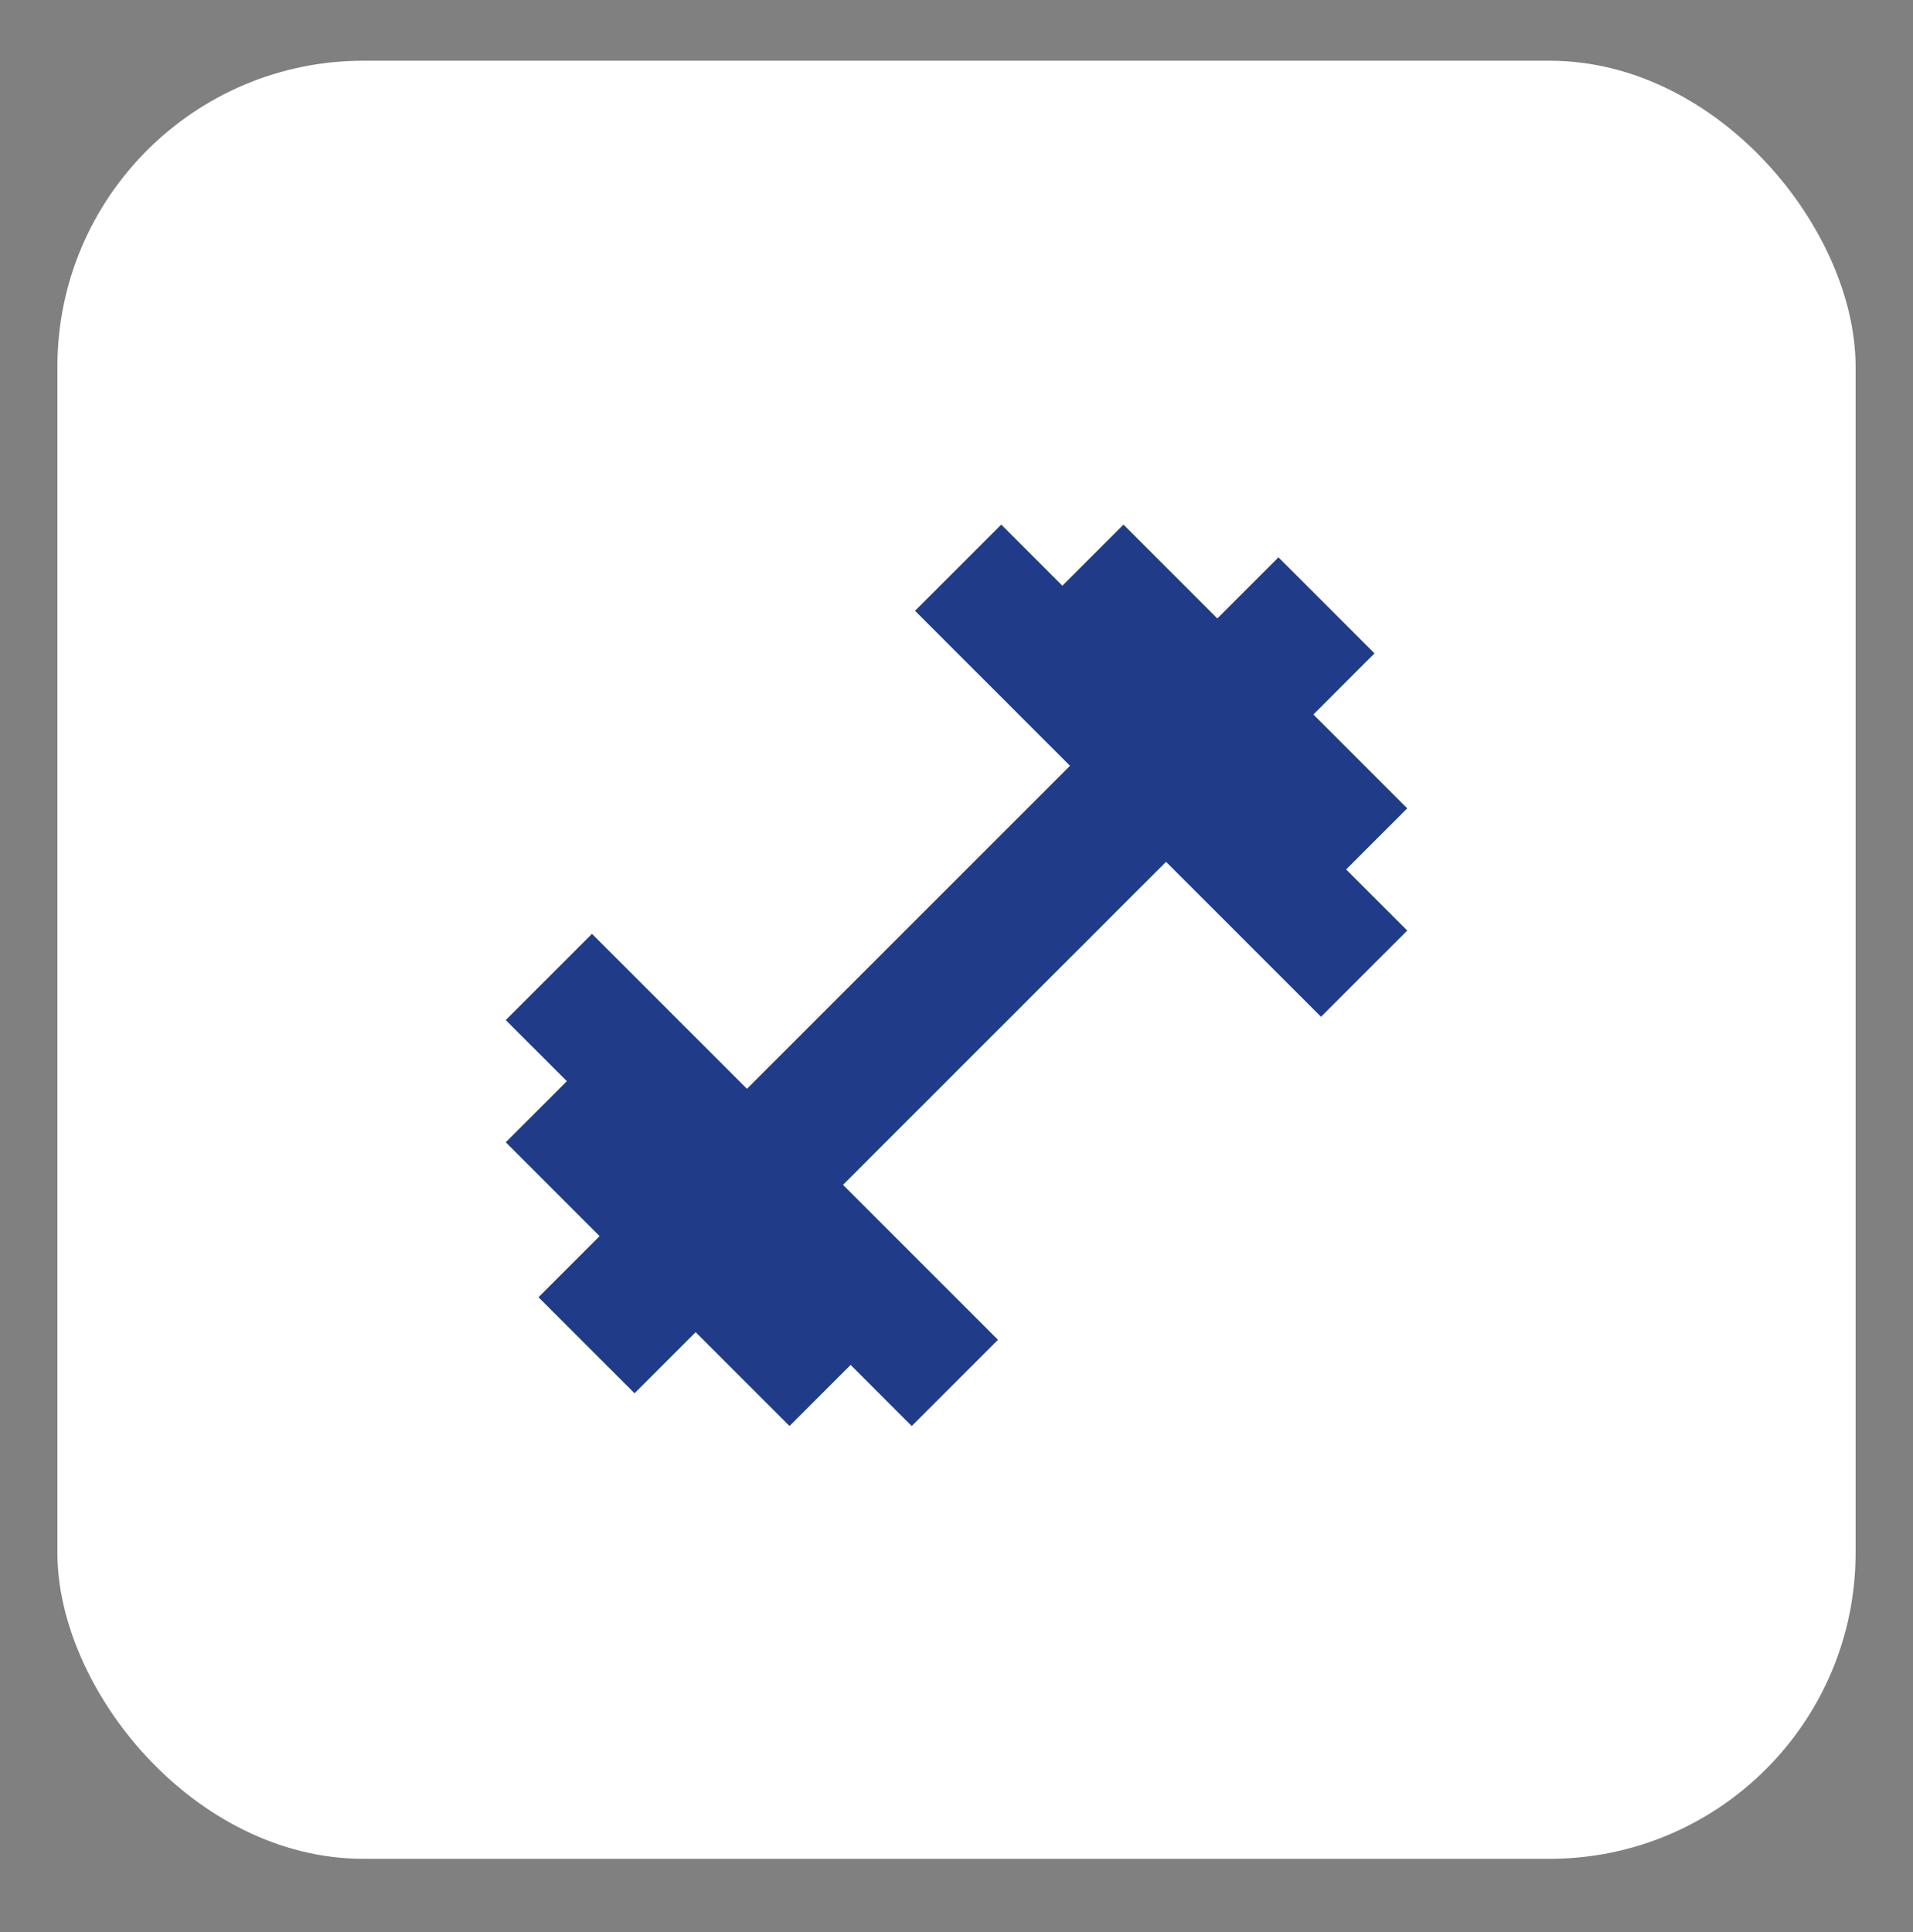
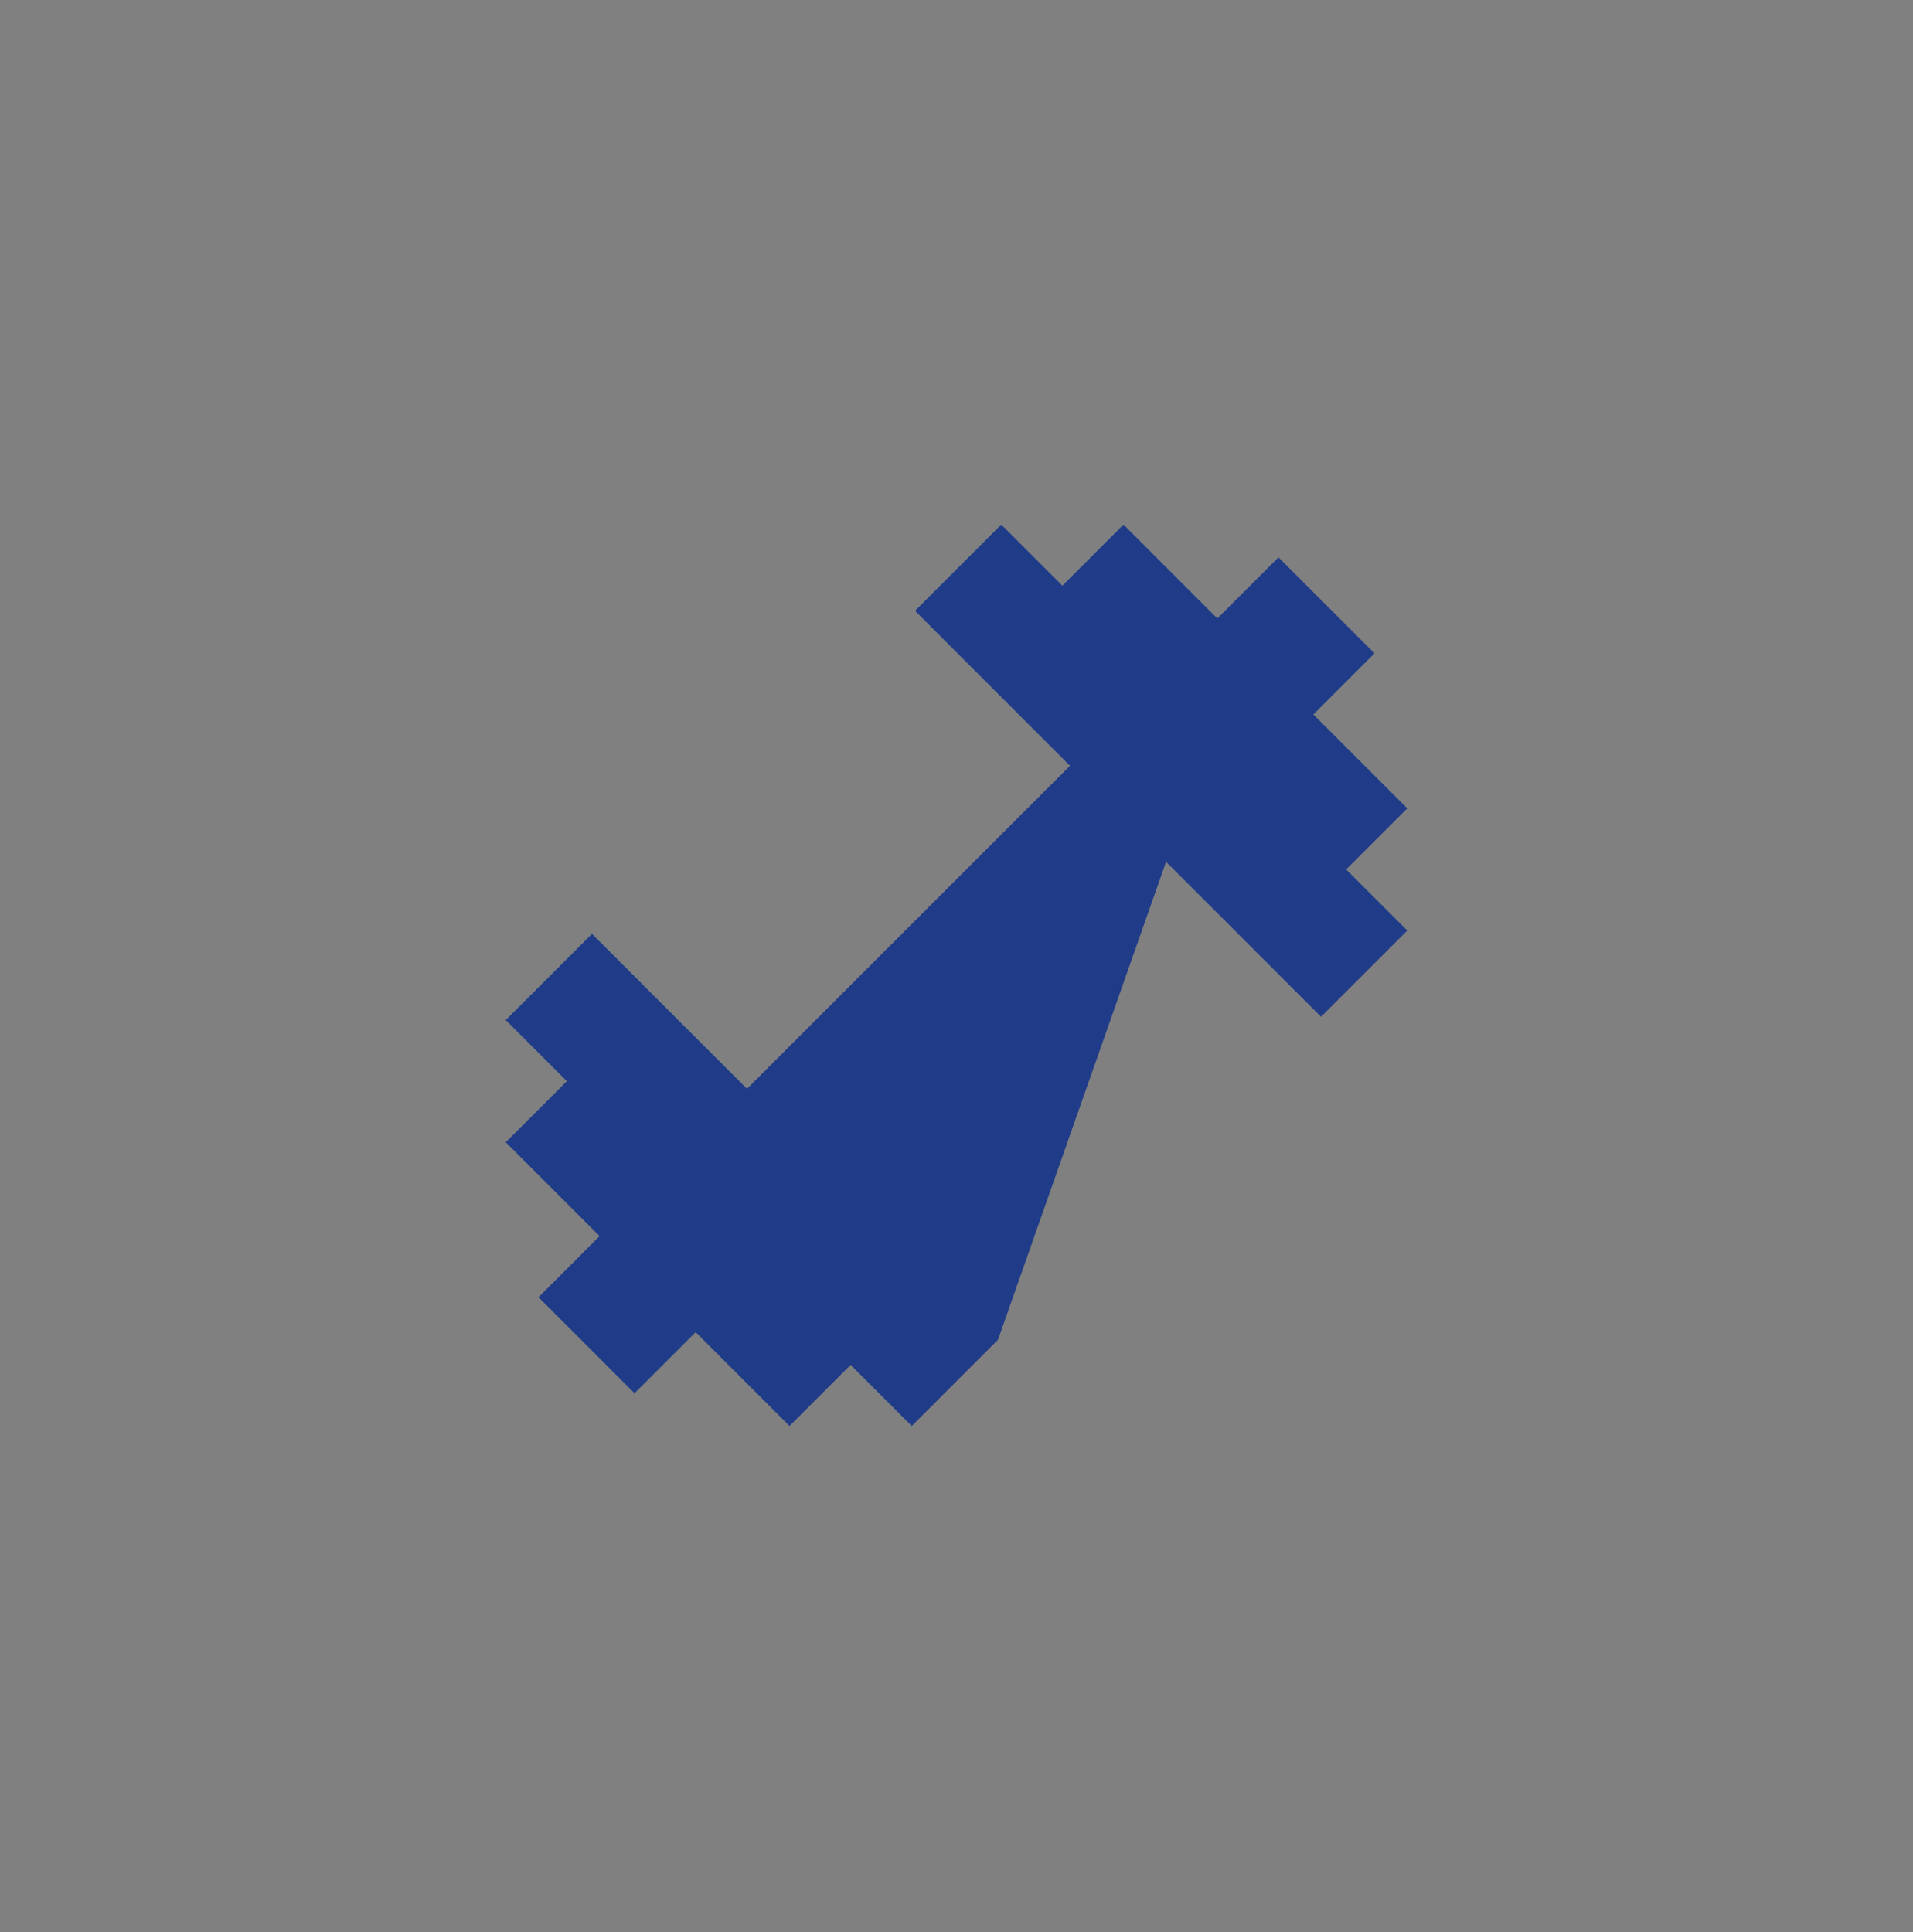
<svg xmlns="http://www.w3.org/2000/svg" width="100" height="101" viewBox="0 0 100 101" fill="none">
  <rect x="0" y="0" width="100" height="101" fill="#808080" stroke="none" />
-   <rect x="3" y="3.174" width="94" height="94" rx="16" fill="white" />
-   <path d="M73.562 48.647L69.055 53.155L60.954 45.053L44.067 61.941L52.168 70.042L47.661 74.549L44.466 71.354L41.271 74.549L36.365 69.643L33.17 72.838L28.149 67.817L31.344 64.622L26.438 59.715L29.632 56.521L26.438 53.326L30.945 48.819L39.046 56.92L55.933 40.033L47.832 31.931L52.339 27.424L55.534 30.619L58.729 27.424L63.635 32.331L66.83 29.136L71.851 34.156L68.656 37.351L73.562 42.258L70.368 45.453L73.562 48.647Z" fill="#203C89" />
+   <path d="M73.562 48.647L69.055 53.155L60.954 45.053L52.168 70.042L47.661 74.549L44.466 71.354L41.271 74.549L36.365 69.643L33.17 72.838L28.149 67.817L31.344 64.622L26.438 59.715L29.632 56.521L26.438 53.326L30.945 48.819L39.046 56.92L55.933 40.033L47.832 31.931L52.339 27.424L55.534 30.619L58.729 27.424L63.635 32.331L66.83 29.136L71.851 34.156L68.656 37.351L73.562 42.258L70.368 45.453L73.562 48.647Z" fill="#203C89" />
</svg>